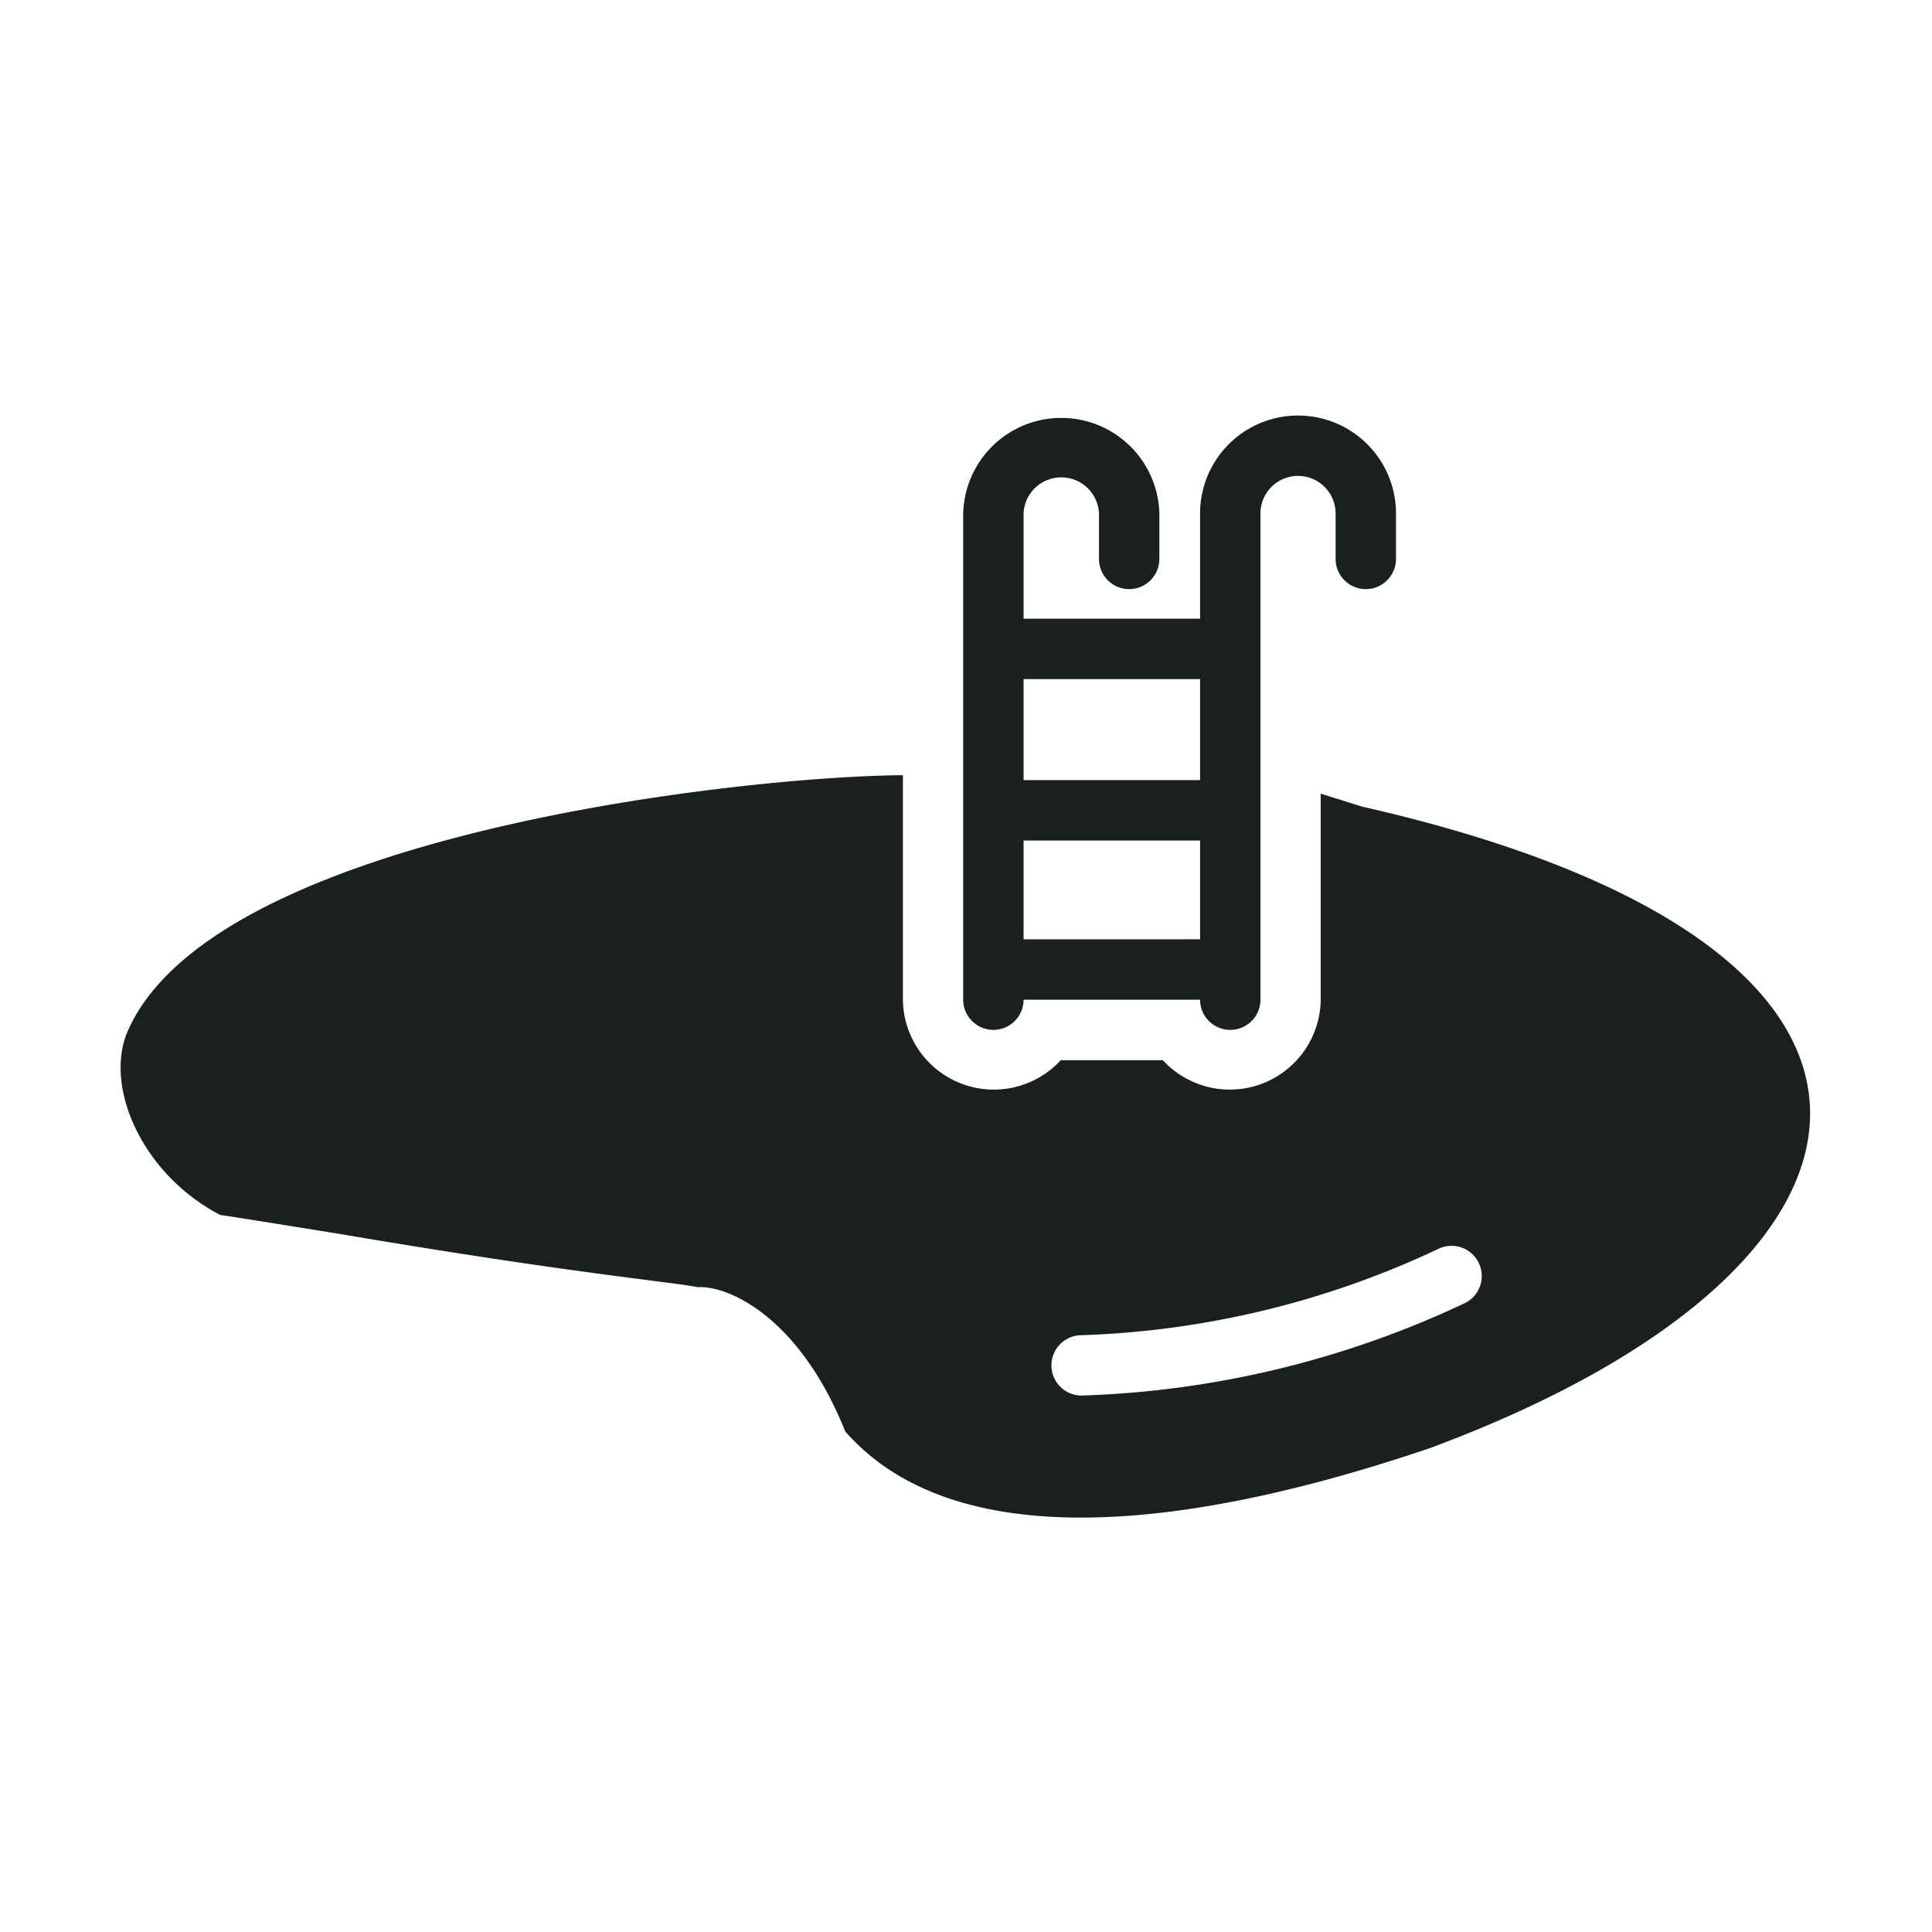
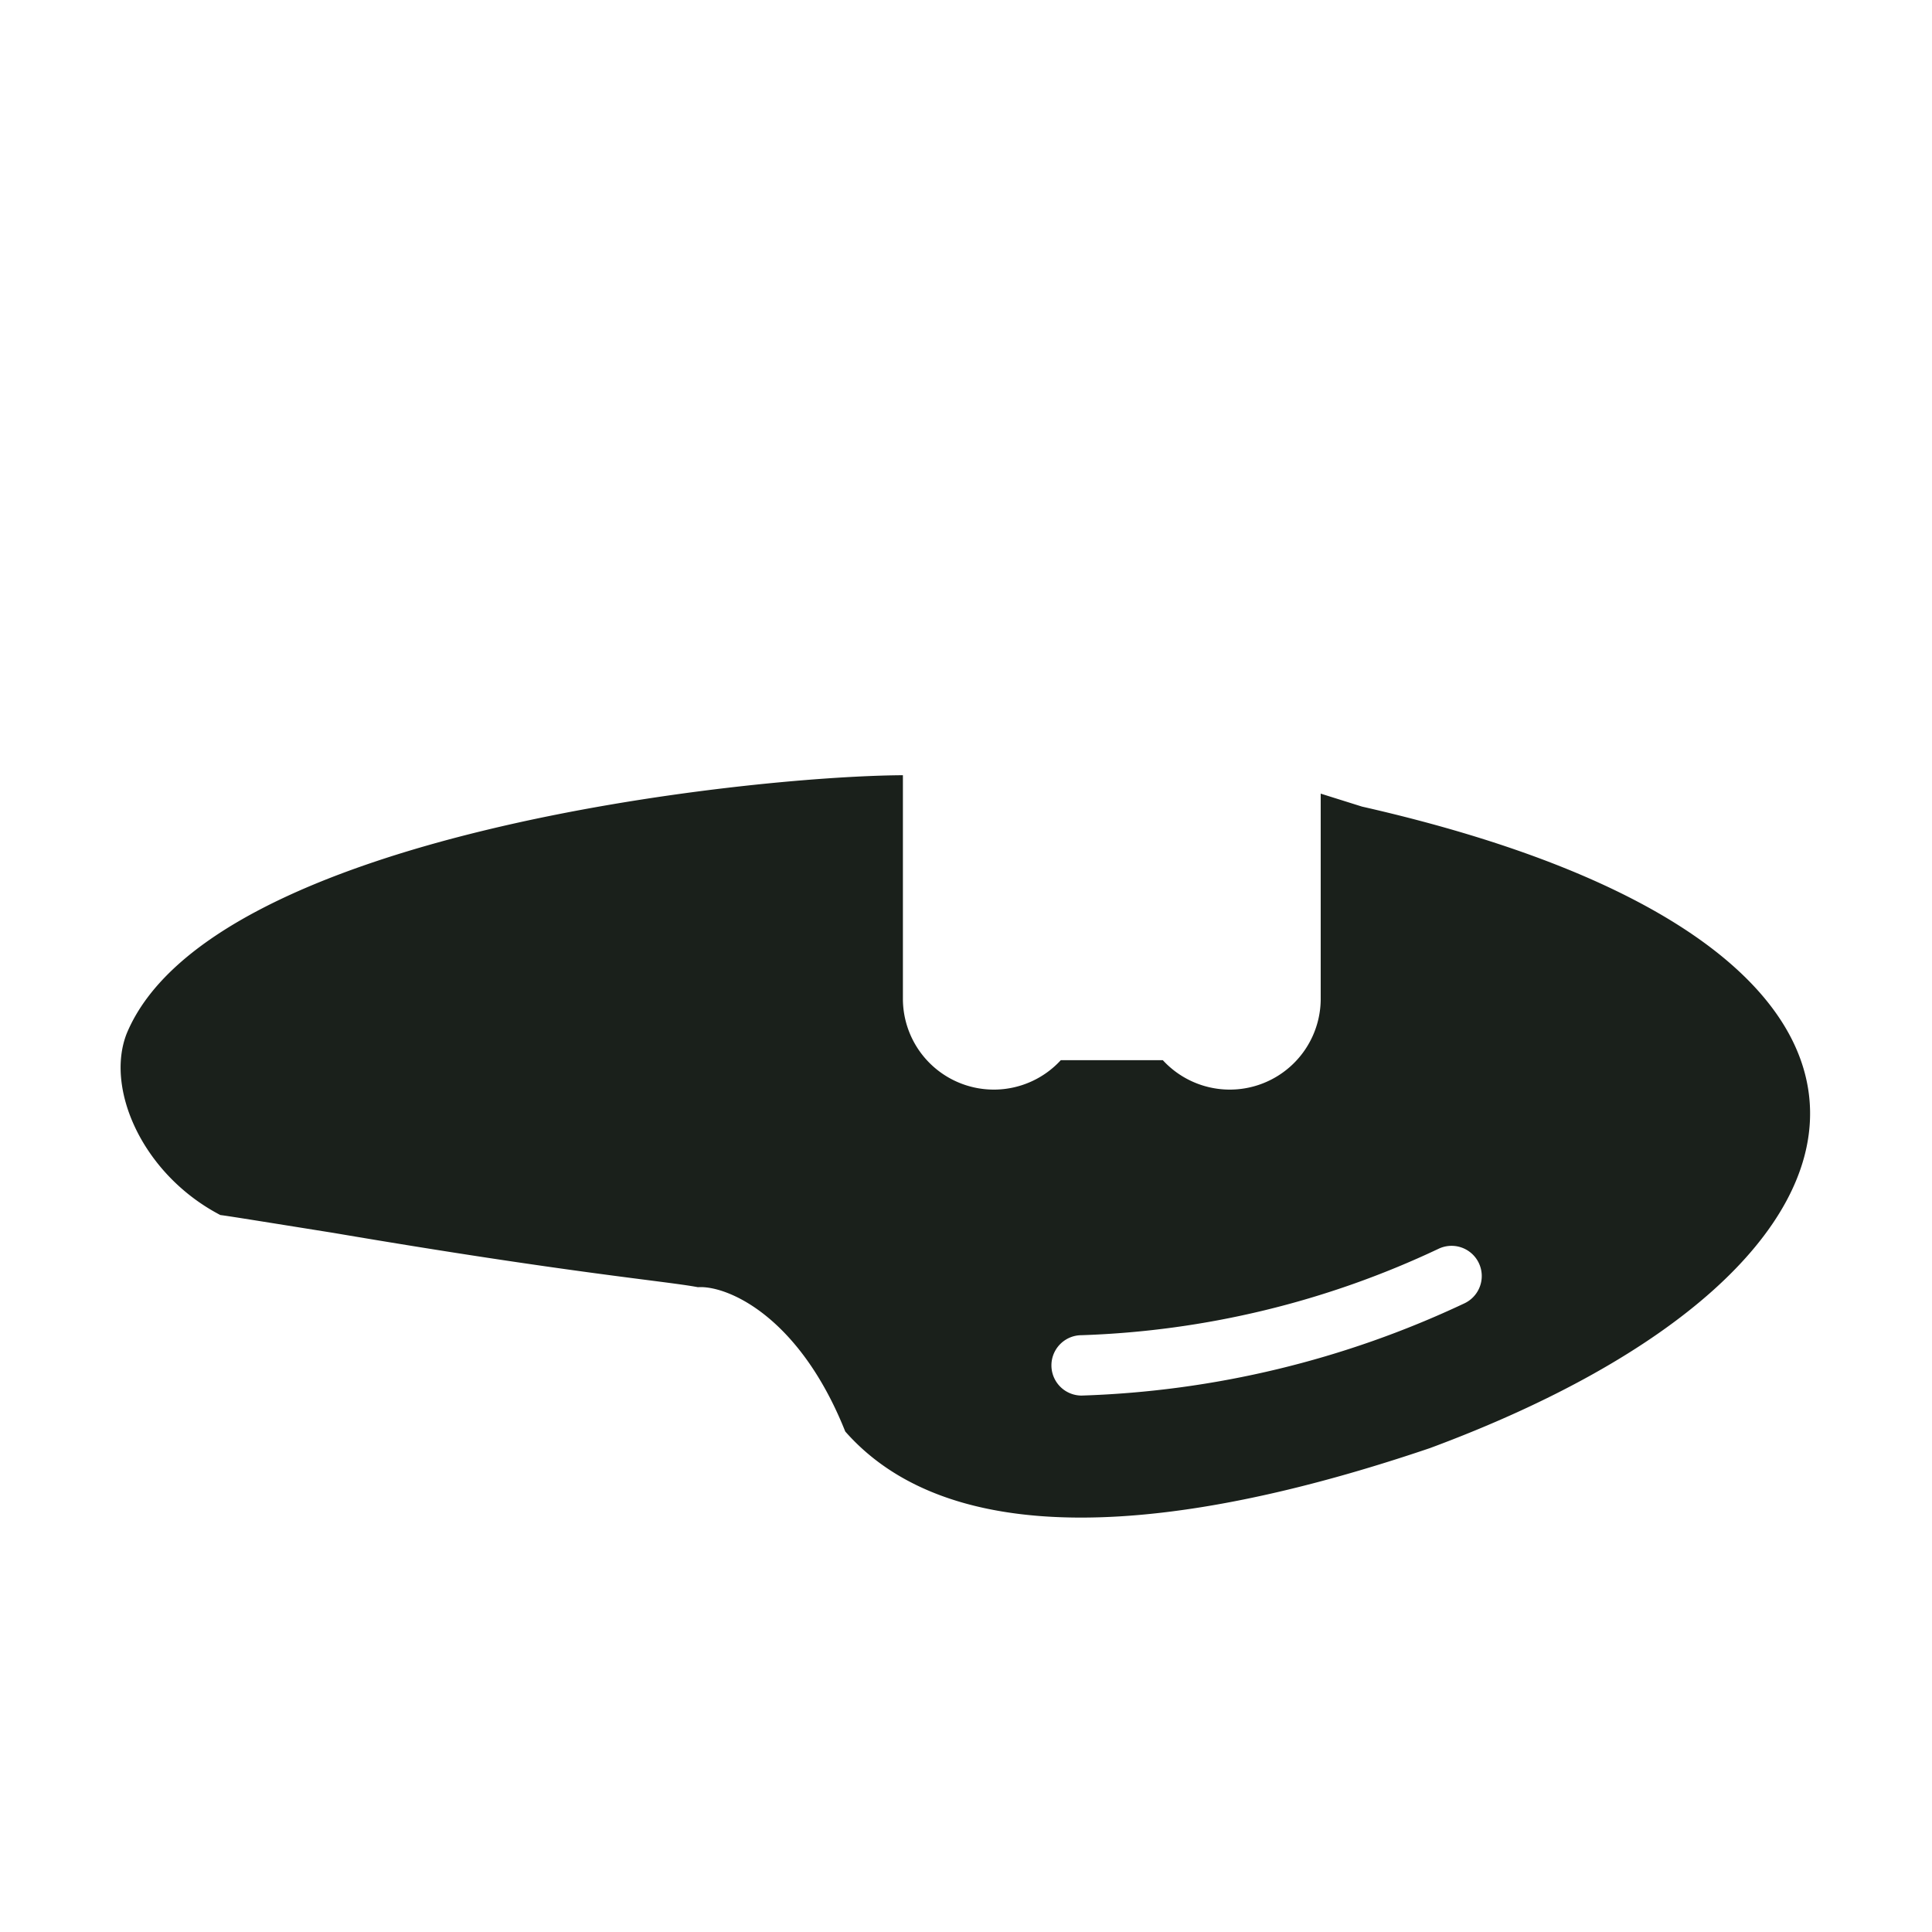
<svg xmlns="http://www.w3.org/2000/svg" version="1.1" width="512" height="512" x="0" y="0" viewBox="0 0 64 64" style="enable-background:new 0 0 512 512" xml:space="preserve" class="">
  <g>
-     <path d="M32.907 34.116a1 1 0 0 0 1-1h5.847a1 1 0 0 0 2 0V17.01a1.245 1.245 0 0 1 2.49 0v1.505a1 1 0 1 0 2 0V17.01a3.245 3.245 0 0 0-6.49 0v3.486h-5.847v-3.483a1.25 1.25 0 0 1 2.498 0v1.502a1 1 0 0 0 2 0v-1.502a3.25 3.25 0 0 0-6.498 0v16.103a1 1 0 0 0 1 1zm1-3v-3.273h5.847v3.272zm5.847-8.62v3.347h-5.847v-3.347z" fill="#1a201b" opacity="1" data-original="#000000" />
    <path d="m45.12 26.72-1.37-.43v6.83a3.012 3.012 0 0 1-5.23 2h-3.38a3.012 3.012 0 0 1-5.23-2v-7.44c-5.147.027-22.942 1.925-25.71 8.55-.727 1.83.524 4.677 3.1 6.02.2.02 1.92.3 3.74.59 7.928 1.348 10.995 1.594 12.08 1.8.946-.066 3.343.928 4.88 4.78 4.232 4.807 13.596 2.507 19.37.55 16.287-6.043 18.039-16.644-2.25-21.25zm3.38 16.46a32.12 32.12 0 0 1-12.67 3.05 1 1 0 0 1 0-2 29.97 29.97 0 0 0 11.84-2.87 1 1 0 0 1 .83 1.82z" fill="#1a201b" opacity="1" data-original="#000000" />
  </g>
</svg>